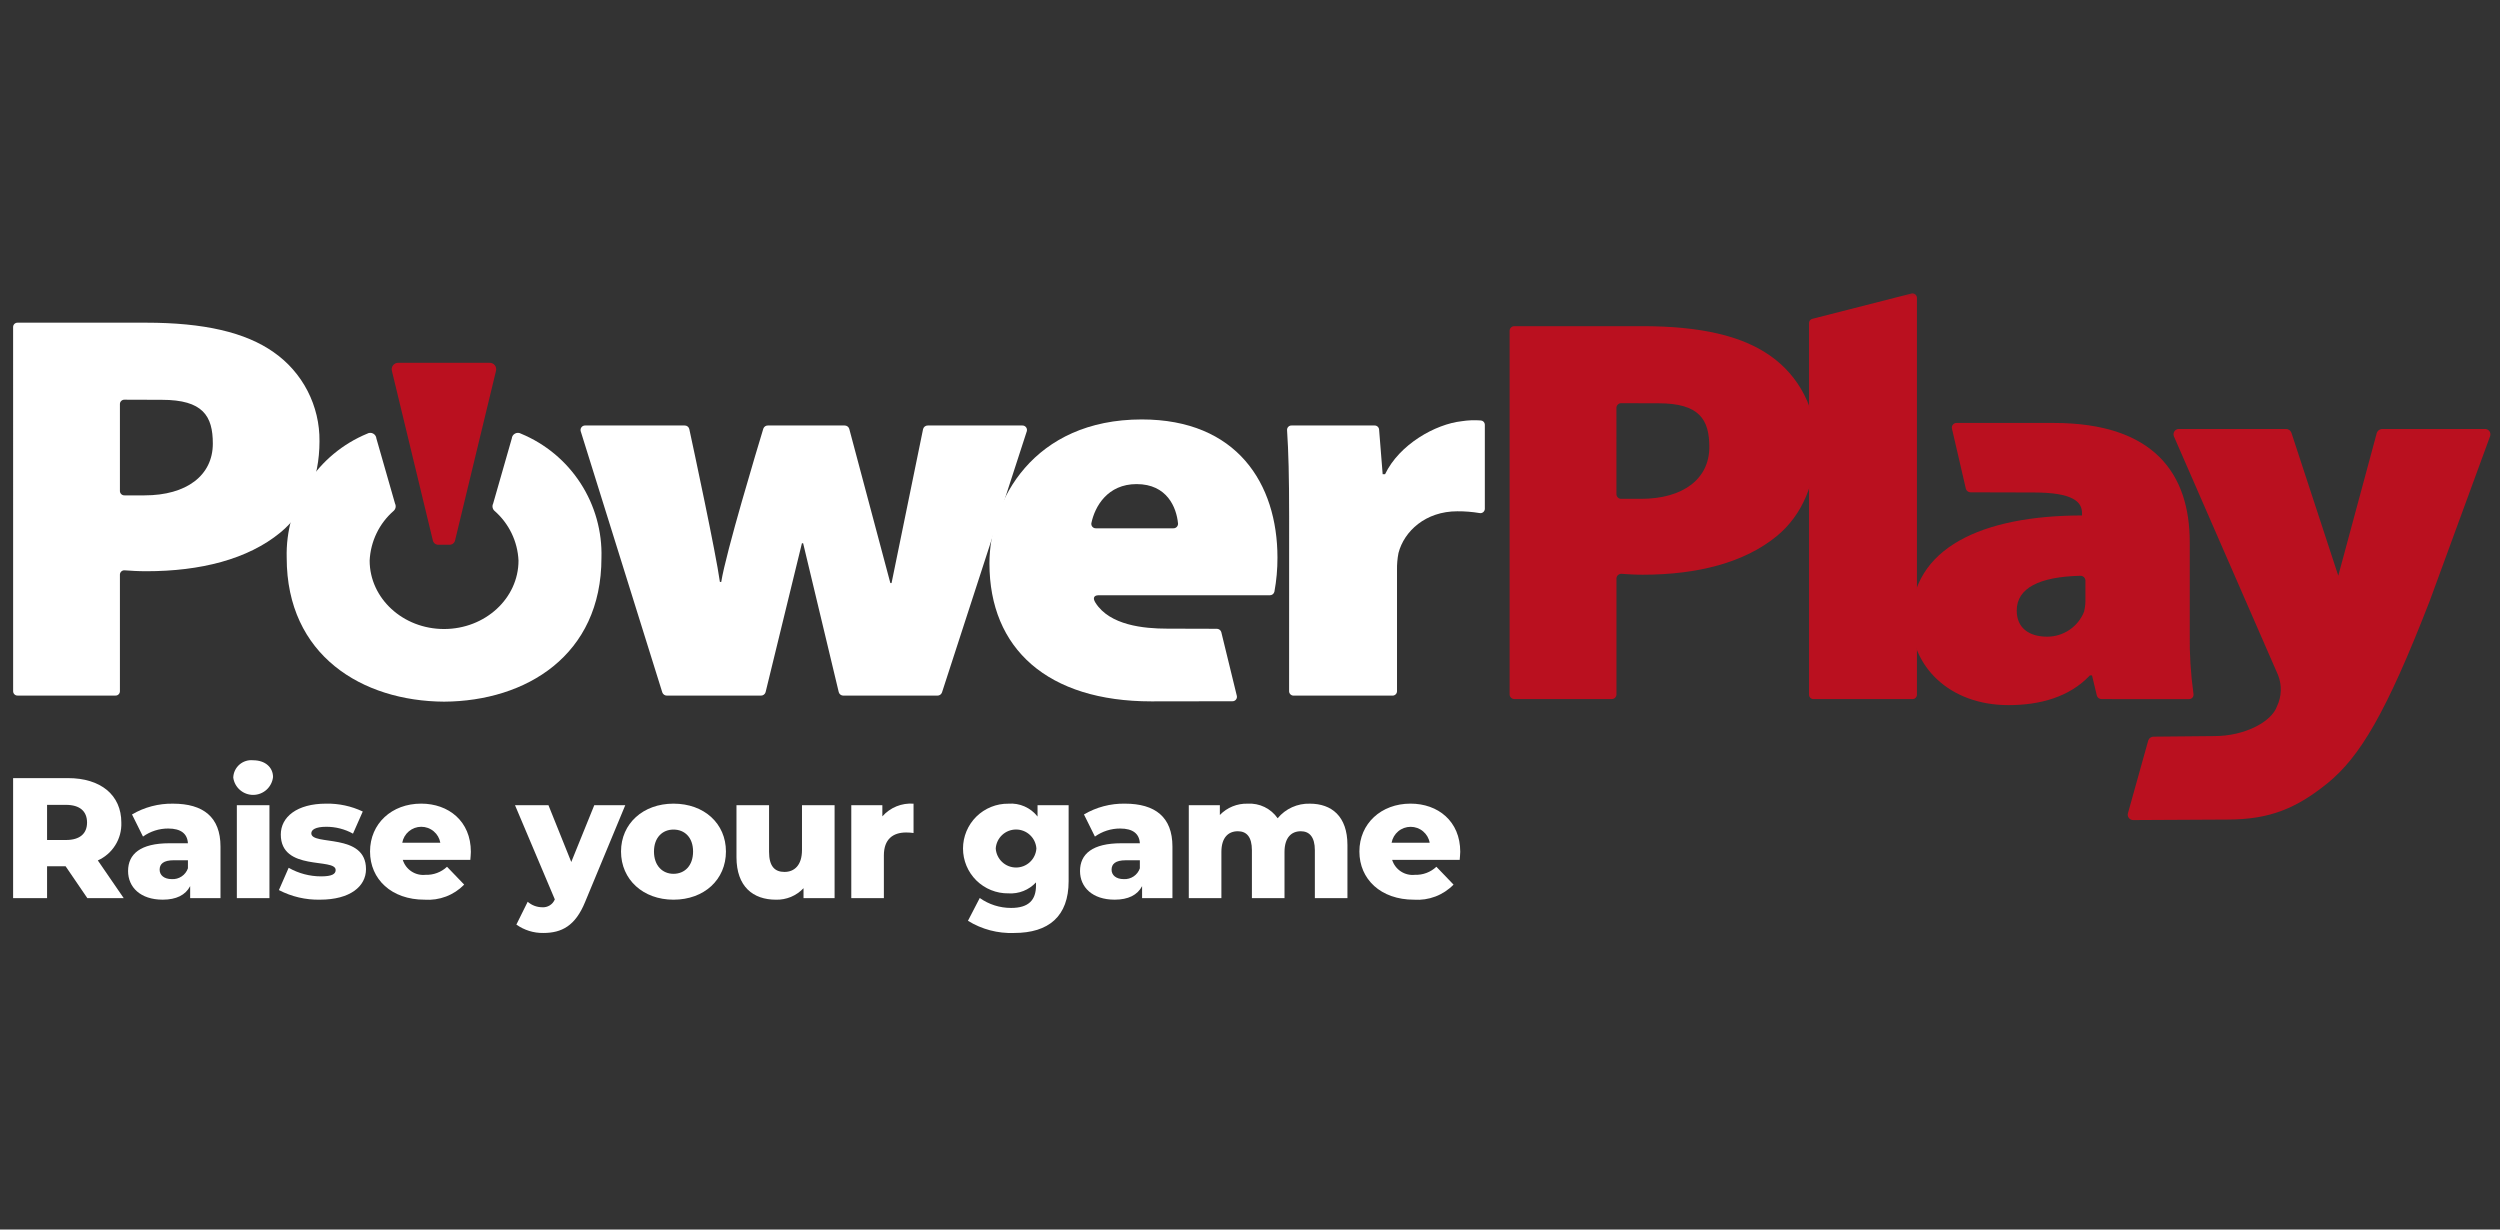
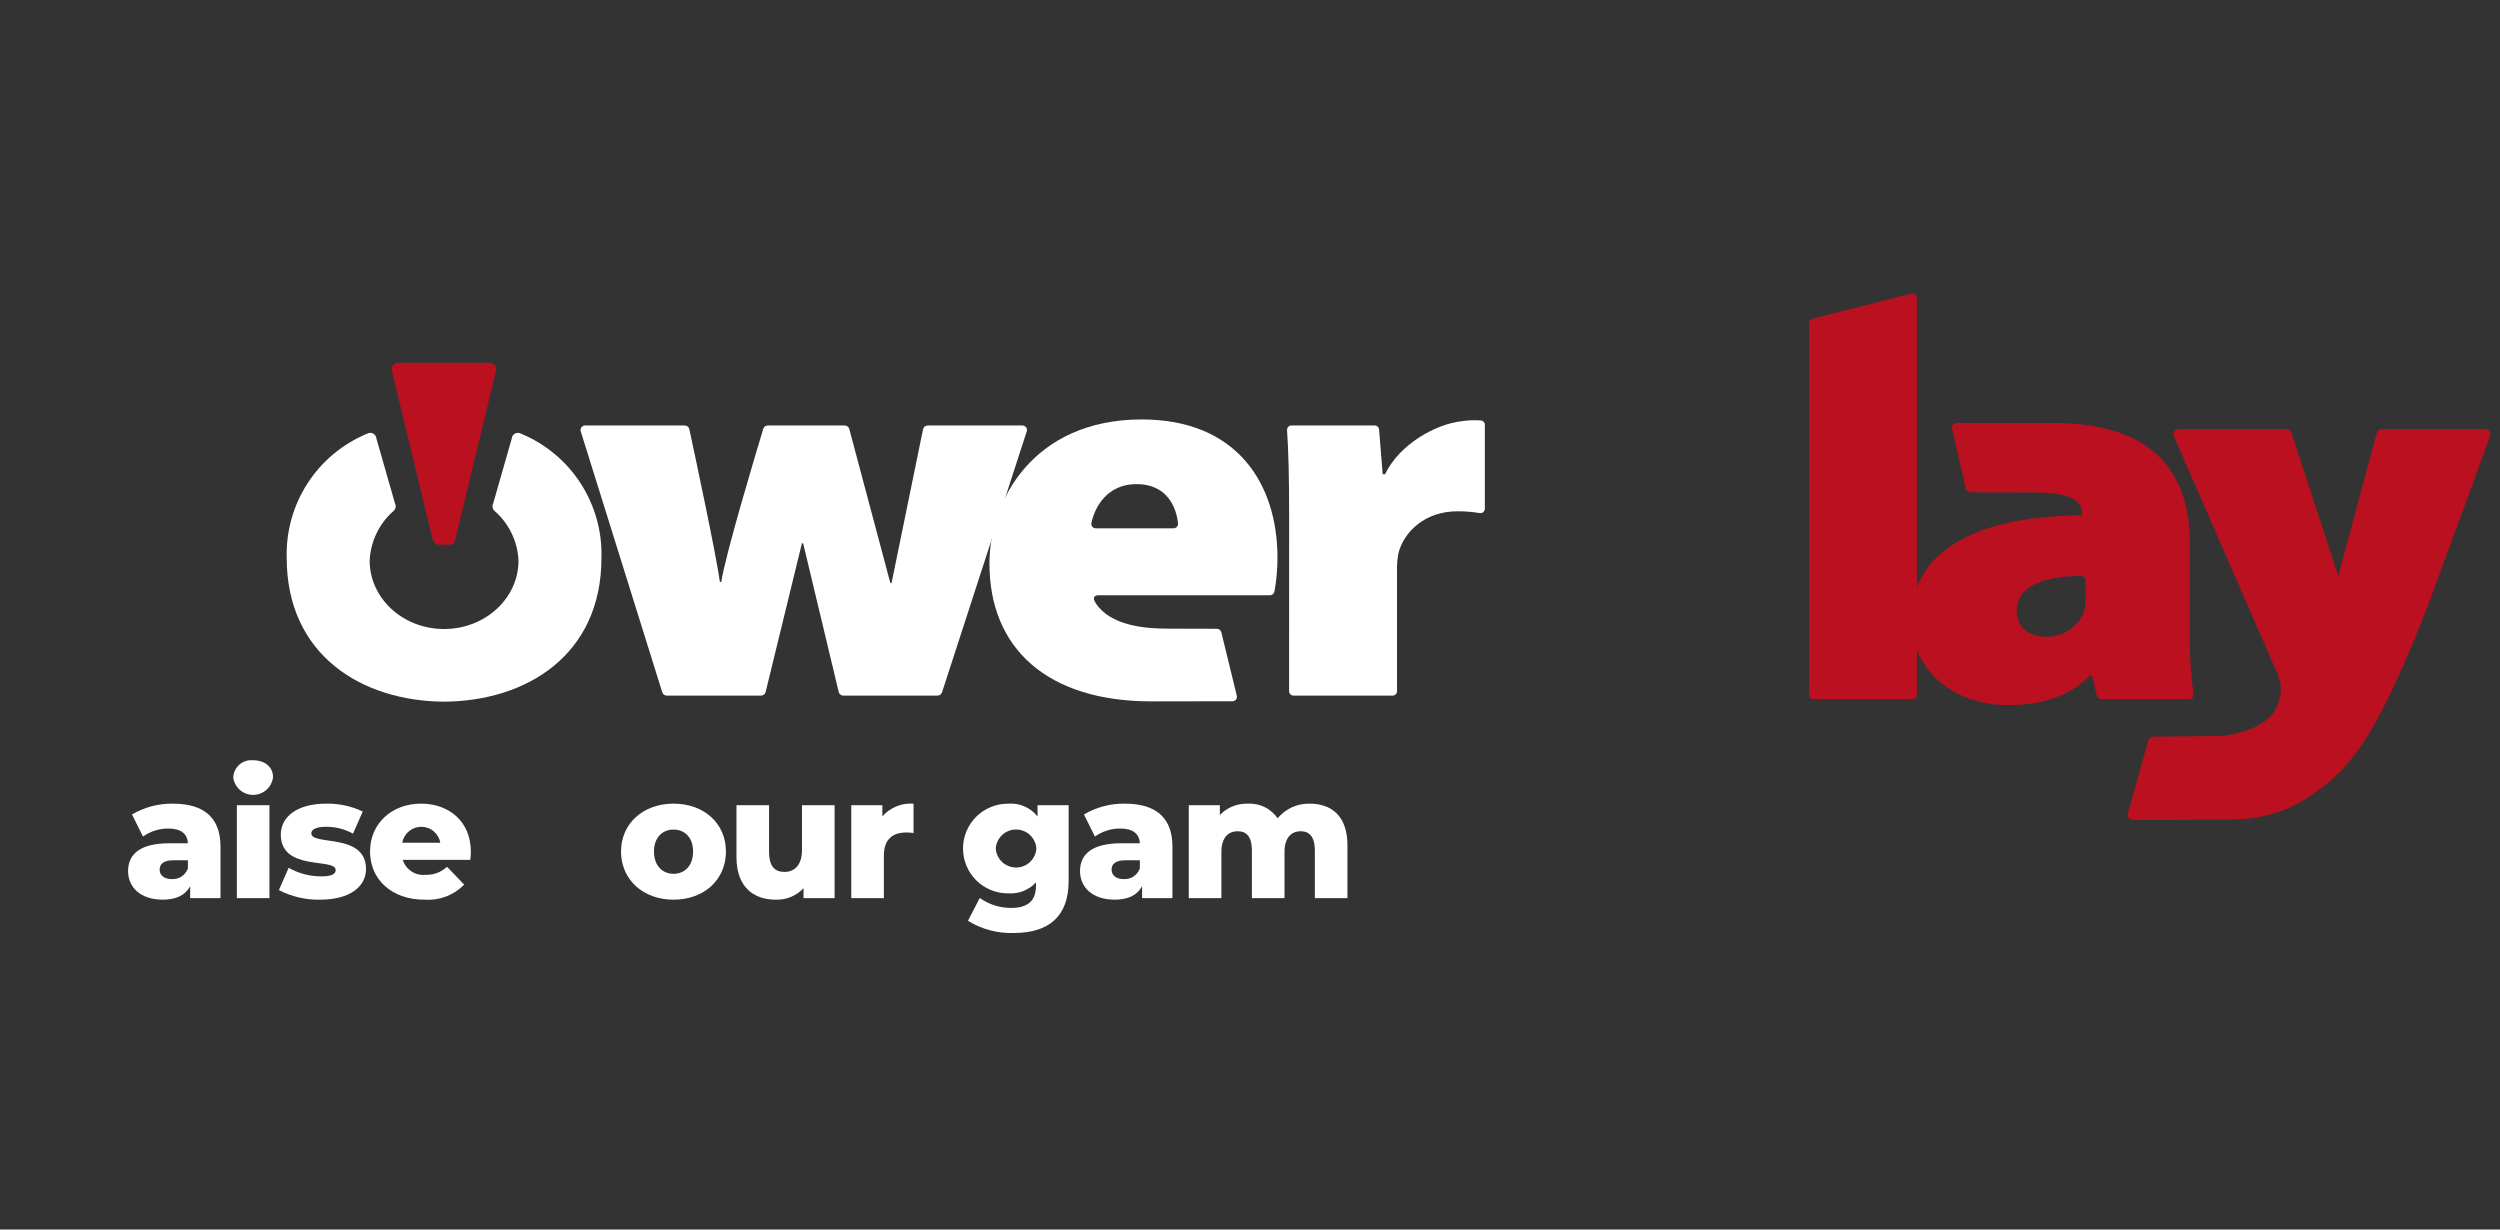
<svg xmlns="http://www.w3.org/2000/svg" width="122" height="60" viewBox="0 0 122 60" fill="none">
  <rect x="0" y="0" width="122" height="60" fill="#333333" stroke="none" />
  <g clip-path="url(#clip0_638_728)">
    <mask id="mask0_638_728" style="mask-type:luminance" maskUnits="userSpaceOnUse" x="0" y="14" width="123" height="32">
      <path d="M122.24 14H0V46H122.24V14Z" fill="white" />
    </mask>
    <g mask="url(#mask0_638_728)">
      <path d="M29.351 27.223C29.388 25.934 29.032 24.664 28.331 23.582C27.63 22.5 26.617 21.657 25.426 21.164C25.382 21.138 25.332 21.124 25.282 21.123C25.231 21.121 25.18 21.133 25.136 21.157C25.09 21.18 25.052 21.215 25.024 21.257C24.996 21.299 24.979 21.348 24.975 21.399L24.065 24.576C24.036 24.633 24.027 24.699 24.038 24.762C24.05 24.826 24.082 24.884 24.129 24.927C24.479 25.232 24.763 25.604 24.965 26.021C25.167 26.439 25.282 26.892 25.303 27.356C25.303 29.2 23.677 30.695 21.67 30.696C19.664 30.697 18.039 29.199 18.039 27.355C18.061 26.892 18.176 26.438 18.378 26.02C18.579 25.603 18.864 25.231 19.214 24.927C19.261 24.883 19.293 24.825 19.305 24.762C19.316 24.698 19.307 24.633 19.278 24.575L18.368 21.399C18.364 21.348 18.347 21.299 18.319 21.257C18.291 21.215 18.253 21.18 18.208 21.157C18.163 21.133 18.112 21.121 18.061 21.123C18.011 21.124 17.961 21.138 17.917 21.164C16.726 21.657 15.713 22.5 15.011 23.582C14.31 24.664 13.955 25.934 13.991 27.223C13.991 31.986 17.677 34.218 21.669 34.241H21.675C25.667 34.217 29.351 31.985 29.351 27.223Z" fill="white" />
-       <path d="M0.64 15.951C0.642 15.894 0.667 15.841 0.708 15.803C0.75 15.765 0.805 15.745 0.861 15.747H7.121C9.949 15.747 11.976 16.215 13.353 17.187C14.053 17.674 14.622 18.324 15.012 19.082C15.402 19.84 15.601 20.681 15.591 21.534C15.591 23.362 14.928 24.963 13.681 25.988C12.092 27.294 9.788 27.876 7.135 27.876C6.74 27.876 6.379 27.853 6.088 27.832C6.059 27.829 6.03 27.831 6.002 27.84C5.974 27.849 5.948 27.863 5.926 27.882C5.904 27.901 5.886 27.925 5.873 27.951C5.86 27.977 5.853 28.006 5.852 28.035V33.741C5.851 33.769 5.844 33.797 5.832 33.822C5.821 33.847 5.804 33.87 5.783 33.889C5.763 33.908 5.739 33.922 5.713 33.932C5.686 33.941 5.659 33.946 5.631 33.944H0.863C0.806 33.947 0.751 33.927 0.71 33.889C0.668 33.851 0.643 33.798 0.641 33.741L0.64 15.951ZM5.852 23.97C5.854 24.026 5.879 24.079 5.921 24.117C5.962 24.156 6.017 24.176 6.074 24.174H7.055C9.103 24.174 10.386 23.202 10.386 21.648C10.386 20.301 9.905 19.511 7.9 19.511L6.074 19.505C6.018 19.503 5.963 19.523 5.921 19.561C5.879 19.599 5.854 19.652 5.852 19.708V23.97Z" fill="white" />
-       <path d="M73.669 16.137C73.672 16.076 73.698 16.019 73.743 15.978C73.789 15.936 73.848 15.915 73.909 15.917H80.149C82.978 15.917 85.004 16.386 86.382 17.357C87.082 17.844 87.651 18.495 88.041 19.253C88.431 20.01 88.63 20.852 88.62 21.704C88.62 23.533 87.957 25.134 86.71 26.158C85.121 27.465 82.817 28.046 80.163 28.046C79.779 28.046 79.426 28.023 79.139 28.003C79.108 28 79.076 28.003 79.046 28.013C79.016 28.022 78.988 28.038 78.964 28.058C78.94 28.079 78.921 28.104 78.907 28.133C78.893 28.161 78.885 28.192 78.883 28.223V33.894C78.881 33.955 78.854 34.012 78.809 34.054C78.764 34.095 78.704 34.117 78.643 34.115H73.91C73.849 34.117 73.789 34.095 73.744 34.054C73.699 34.012 73.672 33.955 73.669 33.894L73.669 16.137ZM78.882 24.123C78.885 24.184 78.911 24.242 78.956 24.283C79.001 24.324 79.061 24.346 79.122 24.343H80.084C82.132 24.343 83.415 23.372 83.415 21.818C83.415 20.472 82.934 19.68 80.929 19.68L79.122 19.676C79.092 19.674 79.062 19.679 79.033 19.689C79.005 19.7 78.978 19.715 78.956 19.736C78.934 19.756 78.916 19.781 78.903 19.809C78.89 19.836 78.883 19.866 78.881 19.896L78.882 24.123Z" fill="#BA101F" />
      <path d="M33.409 20.764C33.461 20.762 33.512 20.778 33.553 20.809C33.595 20.84 33.625 20.885 33.637 20.935C33.852 21.929 34.935 26.987 35.131 28.398H35.197C35.421 26.978 36.961 21.87 37.25 20.918C37.266 20.872 37.296 20.832 37.336 20.804C37.377 20.776 37.425 20.762 37.474 20.764H41.217C41.268 20.763 41.317 20.779 41.358 20.808C41.4 20.838 41.43 20.881 41.444 20.929L43.449 28.453H43.508L45.046 20.94C45.059 20.889 45.088 20.843 45.13 20.811C45.172 20.779 45.224 20.763 45.277 20.764H49.885C49.919 20.762 49.954 20.769 49.986 20.783C50.018 20.797 50.046 20.819 50.068 20.846C50.09 20.873 50.105 20.904 50.112 20.939C50.119 20.973 50.118 21.008 50.109 21.041L45.969 33.792C45.952 33.838 45.922 33.877 45.882 33.905C45.842 33.933 45.794 33.947 45.745 33.946H41.159C41.108 33.948 41.057 33.932 41.016 33.901C40.974 33.87 40.944 33.827 40.931 33.777L39.193 26.51H39.134L37.361 33.778C37.347 33.827 37.317 33.871 37.275 33.901C37.234 33.931 37.184 33.947 37.132 33.946H32.546C32.497 33.947 32.448 33.932 32.408 33.904C32.367 33.876 32.337 33.836 32.32 33.79L28.337 21.039C28.328 21.006 28.328 20.971 28.335 20.937C28.342 20.903 28.358 20.871 28.38 20.844C28.402 20.817 28.43 20.796 28.462 20.782C28.493 20.768 28.528 20.762 28.562 20.764L33.409 20.764Z" fill="white" />
      <path d="M53.588 29.05C53.405 29.056 53.303 29.168 53.459 29.414C54.155 30.516 55.818 30.678 56.959 30.678L59.376 30.685C59.425 30.684 59.473 30.699 59.513 30.727C59.553 30.755 59.583 30.796 59.598 30.843L60.357 33.956C60.365 33.989 60.365 34.023 60.357 34.055C60.349 34.088 60.334 34.118 60.312 34.144C60.291 34.17 60.264 34.19 60.233 34.203C60.202 34.217 60.169 34.223 60.135 34.221L56.186 34.227C51.135 34.227 48.285 31.667 48.285 27.495C48.285 24.42 50.435 20.469 55.72 20.469C60.356 20.469 62.34 23.596 62.34 27.214C62.342 27.771 62.292 28.327 62.191 28.874C62.179 28.925 62.15 28.97 62.109 29.002C62.068 29.034 62.017 29.05 61.965 29.049L53.588 29.05ZM57.258 25.781C57.289 25.782 57.32 25.777 57.349 25.765C57.377 25.754 57.403 25.737 57.425 25.715C57.447 25.693 57.463 25.666 57.474 25.637C57.485 25.608 57.49 25.577 57.488 25.547C57.413 24.764 56.955 23.624 55.465 23.624C54.053 23.624 53.426 24.708 53.257 25.54C53.254 25.572 53.257 25.604 53.267 25.634C53.277 25.664 53.293 25.691 53.315 25.714C53.337 25.737 53.364 25.755 53.393 25.767C53.423 25.778 53.454 25.783 53.486 25.781L57.258 25.781Z" fill="white" />
      <path d="M62.91 25.212C62.91 23.251 62.878 22.029 62.808 20.98C62.808 20.951 62.813 20.922 62.824 20.895C62.835 20.868 62.852 20.844 62.873 20.824C62.893 20.803 62.918 20.788 62.945 20.777C62.973 20.767 63.002 20.762 63.031 20.764H67.077C67.131 20.762 67.184 20.78 67.225 20.816C67.266 20.851 67.293 20.9 67.299 20.954L67.474 23.142H67.591C68.287 21.685 70.055 20.695 71.332 20.555C71.643 20.506 71.959 20.495 72.272 20.519C72.323 20.525 72.37 20.548 72.405 20.586C72.439 20.623 72.459 20.672 72.46 20.723V24.835C72.459 24.866 72.451 24.897 72.436 24.924C72.422 24.952 72.402 24.976 72.377 24.996C72.353 25.015 72.324 25.028 72.294 25.036C72.264 25.043 72.232 25.043 72.201 25.037C71.844 24.978 71.481 24.949 71.118 24.951C69.566 24.951 68.523 25.922 68.246 26.986C68.193 27.258 68.169 27.534 68.174 27.811V33.741C68.172 33.769 68.166 33.796 68.154 33.822C68.142 33.847 68.125 33.87 68.104 33.889C68.083 33.909 68.059 33.923 68.032 33.933C68.006 33.943 67.978 33.947 67.95 33.946H63.132C63.104 33.947 63.076 33.943 63.05 33.933C63.023 33.923 62.999 33.909 62.978 33.889C62.957 33.87 62.94 33.847 62.928 33.822C62.916 33.796 62.91 33.769 62.908 33.741L62.91 25.212Z" fill="white" />
      <path d="M88.438 15.56L93.257 14.329C93.289 14.318 93.323 14.315 93.357 14.319C93.39 14.324 93.422 14.336 93.45 14.355C93.478 14.374 93.501 14.399 93.517 14.428C93.534 14.457 93.544 14.49 93.546 14.523V33.912C93.543 33.968 93.518 34.021 93.477 34.06C93.435 34.098 93.38 34.118 93.324 34.116H88.503C88.446 34.118 88.391 34.098 88.35 34.06C88.308 34.021 88.283 33.968 88.281 33.912V15.755C88.282 15.71 88.298 15.667 88.326 15.631C88.355 15.596 88.394 15.571 88.438 15.56Z" fill="#BA101F" />
      <path d="M102.56 34.116C102.507 34.117 102.455 34.101 102.412 34.069C102.37 34.038 102.339 33.992 102.325 33.941L102.09 32.958H101.988C100.99 34.015 99.561 34.41 98.015 34.41C95.085 34.41 93.269 32.468 93.269 30.271C93.269 26.734 96.725 25.161 101.602 25.154V25.033C101.602 24.491 101.157 24.033 99.247 24.033L96.17 24.025C96.118 24.027 96.067 24.011 96.024 23.981C95.982 23.95 95.951 23.907 95.935 23.857L95.255 20.916C95.248 20.882 95.248 20.846 95.256 20.812C95.265 20.778 95.281 20.746 95.304 20.72C95.326 20.693 95.355 20.672 95.387 20.658C95.419 20.644 95.454 20.638 95.49 20.64H100.218C105.16 20.64 106.859 23.165 106.859 26.453V30.908C106.845 31.897 106.906 32.886 107.042 33.866C107.047 33.898 107.045 33.931 107.036 33.961C107.027 33.992 107.011 34.021 106.99 34.045C106.968 34.069 106.942 34.088 106.912 34.1C106.882 34.113 106.85 34.118 106.818 34.117L102.56 34.116ZM101.769 28.322C101.765 28.259 101.736 28.2 101.688 28.158C101.641 28.116 101.579 28.095 101.515 28.098C99.531 28.147 98.416 28.69 98.416 29.797C98.416 30.641 99.014 31.07 99.903 31.07C100.291 31.07 100.67 30.954 100.991 30.736C101.312 30.518 101.56 30.21 101.704 29.849C101.756 29.628 101.778 29.401 101.768 29.174L101.769 28.322Z" fill="#BA101F" />
      <path d="M116.266 20.934H121.254C121.297 20.931 121.339 20.939 121.378 20.957C121.417 20.974 121.451 21.001 121.477 21.034C121.503 21.068 121.521 21.107 121.529 21.149C121.537 21.191 121.534 21.234 121.521 21.275L118.577 29.307C116.433 34.839 115.15 36.936 113.597 38.209C112.069 39.445 110.771 39.995 108.684 39.995C108.604 39.995 105.258 40.011 104.115 40.019C104.073 40.022 104.031 40.014 103.993 39.998C103.954 39.981 103.921 39.956 103.894 39.923C103.867 39.891 103.849 39.853 103.84 39.812C103.831 39.771 103.832 39.729 103.843 39.689L104.835 36.132C104.854 36.078 104.889 36.031 104.936 35.998C104.983 35.966 105.039 35.948 105.097 35.949C105.756 35.942 107.926 35.921 108.066 35.921C109.511 35.921 110.834 35.249 111.115 34.474C111.228 34.237 111.292 33.98 111.302 33.718C111.312 33.456 111.267 33.194 111.172 32.95L106.084 21.288C106.068 21.247 106.063 21.203 106.069 21.16C106.075 21.116 106.092 21.075 106.118 21.039C106.144 21.004 106.178 20.976 106.218 20.957C106.258 20.939 106.302 20.931 106.346 20.934H111.552C111.61 20.932 111.668 20.949 111.716 20.982C111.764 21.015 111.801 21.063 111.821 21.118L114.108 28.094L115.972 21.185C115.983 21.114 116.018 21.05 116.072 21.004C116.126 20.958 116.195 20.933 116.266 20.934Z" fill="#BA101F" />
-       <path d="M3.201 42.273H2.297V43.83H0.64V37.972H3.318C4.918 37.972 5.921 38.8 5.921 40.139C5.936 40.527 5.835 40.91 5.63 41.239C5.426 41.569 5.128 41.83 4.774 41.989L6.038 43.83H4.263L3.201 42.273ZM3.217 39.277H2.297V40.992H3.218C3.904 40.992 4.248 40.674 4.248 40.139C4.247 39.595 3.903 39.277 3.217 39.277Z" fill="white" />
      <path d="M10.76 41.311V43.829H9.28V43.243C9.053 43.679 8.602 43.904 7.94 43.904C6.852 43.904 6.25 43.294 6.25 42.507C6.25 41.67 6.861 41.151 8.266 41.151H9.17C9.145 40.691 8.835 40.432 8.208 40.432C7.767 40.431 7.337 40.568 6.978 40.825L6.442 39.745C7.047 39.389 7.739 39.207 8.442 39.219C9.916 39.219 10.76 39.871 10.76 41.311ZM9.171 42.373V41.98H8.484C7.972 41.98 7.79 42.164 7.79 42.441C7.79 42.708 8.007 42.901 8.385 42.901C8.555 42.911 8.724 42.865 8.866 42.769C9.008 42.674 9.115 42.535 9.171 42.373Z" fill="white" />
      <path d="M11.383 37.947C11.387 37.826 11.415 37.707 11.467 37.598C11.519 37.489 11.593 37.392 11.684 37.312C11.775 37.233 11.882 37.173 11.997 37.137C12.112 37.1 12.234 37.088 12.354 37.101C12.939 37.101 13.324 37.444 13.324 37.922C13.297 38.158 13.185 38.377 13.008 38.538C12.832 38.698 12.603 38.788 12.364 38.791C12.126 38.794 11.895 38.71 11.714 38.554C11.533 38.399 11.415 38.183 11.383 37.947ZM11.558 39.293H13.149V43.83H11.558V39.293Z" fill="white" />
      <path d="M13.61 43.436L14.087 42.348C14.569 42.623 15.114 42.767 15.669 42.767C16.205 42.767 16.38 42.65 16.38 42.457C16.38 41.846 13.703 42.54 13.703 40.724C13.703 39.871 14.489 39.218 15.911 39.218C16.53 39.205 17.143 39.337 17.703 39.602L17.226 40.682C16.826 40.46 16.376 40.345 15.92 40.347C15.384 40.347 15.192 40.498 15.192 40.665C15.192 41.292 17.861 40.615 17.861 42.415C17.861 43.251 17.093 43.904 15.618 43.904C14.92 43.919 14.23 43.758 13.61 43.436Z" fill="white" />
      <path d="M22.952 41.963H19.656C19.728 42.195 19.879 42.394 20.082 42.527C20.285 42.66 20.528 42.718 20.769 42.691C20.961 42.698 21.152 42.667 21.331 42.599C21.511 42.532 21.675 42.429 21.815 42.298L22.652 43.169C22.403 43.425 22.101 43.623 21.767 43.75C21.433 43.877 21.075 43.93 20.719 43.905C19.104 43.905 18.058 42.909 18.058 41.553C18.058 40.189 19.12 39.217 20.551 39.217C21.89 39.217 22.978 40.071 22.978 41.569C22.977 41.687 22.961 41.838 22.952 41.963ZM19.63 41.126H21.488C21.449 40.908 21.335 40.71 21.165 40.568C20.995 40.425 20.781 40.347 20.559 40.347C20.337 40.347 20.123 40.425 19.953 40.568C19.783 40.71 19.669 40.908 19.63 41.126Z" fill="white" />
-       <path d="M30.513 39.294L28.554 44.015C28.077 45.186 27.408 45.529 26.513 45.529C26.042 45.536 25.582 45.392 25.199 45.12L25.751 44.006C25.946 44.177 26.196 44.272 26.455 44.274C26.586 44.284 26.716 44.252 26.828 44.183C26.939 44.114 27.026 44.011 27.075 43.89L25.133 39.295H26.765L27.878 42.065L29 39.295L30.513 39.294Z" fill="white" />
      <path d="M30.306 41.554C30.306 40.19 31.386 39.218 32.866 39.218C34.365 39.218 35.426 40.188 35.426 41.554C35.426 42.926 34.364 43.905 32.866 43.905C31.386 43.905 30.306 42.926 30.306 41.554ZM33.822 41.554C33.822 40.867 33.411 40.483 32.867 40.483C32.332 40.483 31.914 40.867 31.914 41.554C31.914 42.248 32.332 42.642 32.867 42.642C33.411 42.642 33.822 42.248 33.822 41.554Z" fill="white" />
      <path d="M40.728 39.294V43.83H39.212V43.344C39.04 43.527 38.831 43.672 38.599 43.769C38.366 43.865 38.116 43.912 37.865 43.905C36.752 43.905 35.94 43.269 35.94 41.83V39.294H37.53V41.57C37.53 42.274 37.806 42.55 38.283 42.55C38.752 42.55 39.137 42.24 39.137 41.479V39.294H40.728Z" fill="white" />
      <path d="M44.581 39.219V40.65C44.461 40.634 44.341 40.625 44.221 40.625C43.577 40.625 43.133 40.951 43.133 41.745V43.829H41.543V39.294H43.059V39.838C43.248 39.624 43.483 39.458 43.747 39.35C44.011 39.243 44.296 39.198 44.581 39.219Z" fill="white" />
      <path d="M52.149 39.294V43.001C52.149 44.717 51.178 45.529 49.487 45.529C48.694 45.559 47.911 45.352 47.236 44.935L47.812 43.822C48.26 44.139 48.795 44.309 49.344 44.307C50.197 44.307 50.557 43.923 50.557 43.211V43.061C50.386 43.244 50.177 43.388 49.944 43.48C49.711 43.573 49.46 43.612 49.21 43.596C48.92 43.6 48.633 43.546 48.364 43.437C48.096 43.329 47.851 43.168 47.645 42.965C47.439 42.761 47.276 42.519 47.164 42.252C47.053 41.984 46.995 41.698 46.995 41.408C46.995 41.118 47.053 40.832 47.164 40.564C47.276 40.297 47.439 40.055 47.645 39.851C47.851 39.648 48.096 39.487 48.364 39.379C48.633 39.27 48.92 39.216 49.21 39.22C49.48 39.199 49.752 39.245 50 39.355C50.248 39.464 50.465 39.633 50.632 39.847V39.294H52.149ZM50.576 41.403C50.558 41.152 50.445 40.917 50.261 40.746C50.077 40.575 49.835 40.48 49.584 40.48C49.332 40.48 49.09 40.575 48.906 40.746C48.722 40.917 48.61 41.152 48.592 41.403C48.607 41.655 48.719 41.892 48.903 42.065C49.087 42.239 49.331 42.335 49.584 42.335C49.837 42.335 50.08 42.239 50.264 42.065C50.449 41.892 50.56 41.655 50.576 41.403Z" fill="white" />
      <path d="M57.215 41.311V43.829H55.734V43.244C55.508 43.679 55.056 43.904 54.395 43.904C53.307 43.904 52.705 43.294 52.705 42.507C52.705 41.67 53.316 41.151 54.721 41.151H55.625C55.599 40.691 55.29 40.432 54.663 40.432C54.221 40.431 53.791 40.568 53.432 40.825L52.897 39.745C53.502 39.389 54.194 39.206 54.896 39.218C56.37 39.219 57.215 39.871 57.215 41.311ZM55.625 42.373V41.981H54.94C54.428 41.981 54.245 42.165 54.245 42.441C54.245 42.708 54.463 42.901 54.84 42.901C55.01 42.911 55.179 42.864 55.321 42.769C55.463 42.674 55.57 42.535 55.625 42.373Z" fill="white" />
      <path d="M65.755 41.236V43.829H64.165V41.493C64.165 40.84 63.897 40.565 63.479 40.565C63.018 40.565 62.684 40.875 62.684 41.577V43.829H61.093V41.493C61.093 40.84 60.834 40.565 60.407 40.565C59.938 40.565 59.604 40.875 59.604 41.577V43.829H58.013V39.294H59.529V39.771C59.704 39.59 59.914 39.447 60.148 39.352C60.382 39.257 60.632 39.212 60.884 39.219C61.169 39.202 61.453 39.258 61.71 39.383C61.966 39.508 62.186 39.696 62.349 39.931C62.54 39.7 62.781 39.516 63.053 39.393C63.326 39.27 63.623 39.21 63.922 39.219C64.977 39.219 65.755 39.829 65.755 41.236Z" fill="white" />
-       <path d="M71.233 41.963H67.937C68.009 42.195 68.16 42.394 68.363 42.527C68.566 42.66 68.809 42.718 69.05 42.691C69.242 42.698 69.433 42.667 69.613 42.599C69.792 42.532 69.957 42.429 70.096 42.298L70.933 43.169C70.684 43.425 70.382 43.623 70.048 43.75C69.714 43.877 69.356 43.93 69 43.905C67.384 43.905 66.338 42.909 66.338 41.553C66.338 40.189 67.402 39.217 68.833 39.217C70.171 39.217 71.26 40.071 71.26 41.569C71.259 41.687 71.241 41.838 71.233 41.963ZM67.91 41.126H69.769C69.73 40.908 69.615 40.711 69.445 40.569C69.275 40.426 69.061 40.349 68.839 40.349C68.618 40.349 68.403 40.426 68.233 40.569C68.064 40.711 67.949 40.908 67.91 41.126Z" fill="white" />
-       <path d="M21.927 26.583C21.995 26.587 22.062 26.566 22.114 26.523C22.167 26.48 22.202 26.419 22.212 26.352L24.203 18.104C24.216 18.056 24.218 18.006 24.208 17.957C24.198 17.908 24.177 17.863 24.146 17.824C24.115 17.785 24.076 17.754 24.03 17.733C23.985 17.713 23.936 17.703 23.886 17.705H19.443C19.393 17.703 19.344 17.713 19.299 17.733C19.253 17.754 19.214 17.785 19.183 17.824C19.152 17.863 19.131 17.908 19.121 17.957C19.111 18.006 19.113 18.056 19.126 18.104L21.118 26.353C21.128 26.421 21.163 26.482 21.215 26.524C21.268 26.567 21.335 26.589 21.403 26.584C21.403 26.584 21.535 26.584 21.666 26.584C21.796 26.584 21.927 26.583 21.927 26.583Z" fill="#BA101F" />
+       <path d="M21.927 26.583C21.995 26.587 22.062 26.566 22.114 26.523C22.167 26.48 22.202 26.419 22.212 26.352L24.203 18.104C24.216 18.056 24.218 18.006 24.208 17.957C24.198 17.908 24.177 17.863 24.146 17.824C24.115 17.785 24.076 17.754 24.03 17.733C23.985 17.713 23.936 17.703 23.886 17.705H19.443C19.393 17.703 19.344 17.713 19.299 17.733C19.253 17.754 19.214 17.785 19.183 17.824C19.152 17.863 19.131 17.908 19.121 17.957C19.111 18.006 19.113 18.056 19.126 18.104L21.118 26.353C21.268 26.567 21.335 26.589 21.403 26.584C21.403 26.584 21.535 26.584 21.666 26.584C21.796 26.584 21.927 26.583 21.927 26.583Z" fill="#BA101F" />
    </g>
  </g>
  <defs>
    <clipPath id="clip0_638_728">
      <rect width="122" height="60" fill="white" />
    </clipPath>
  </defs>
</svg>